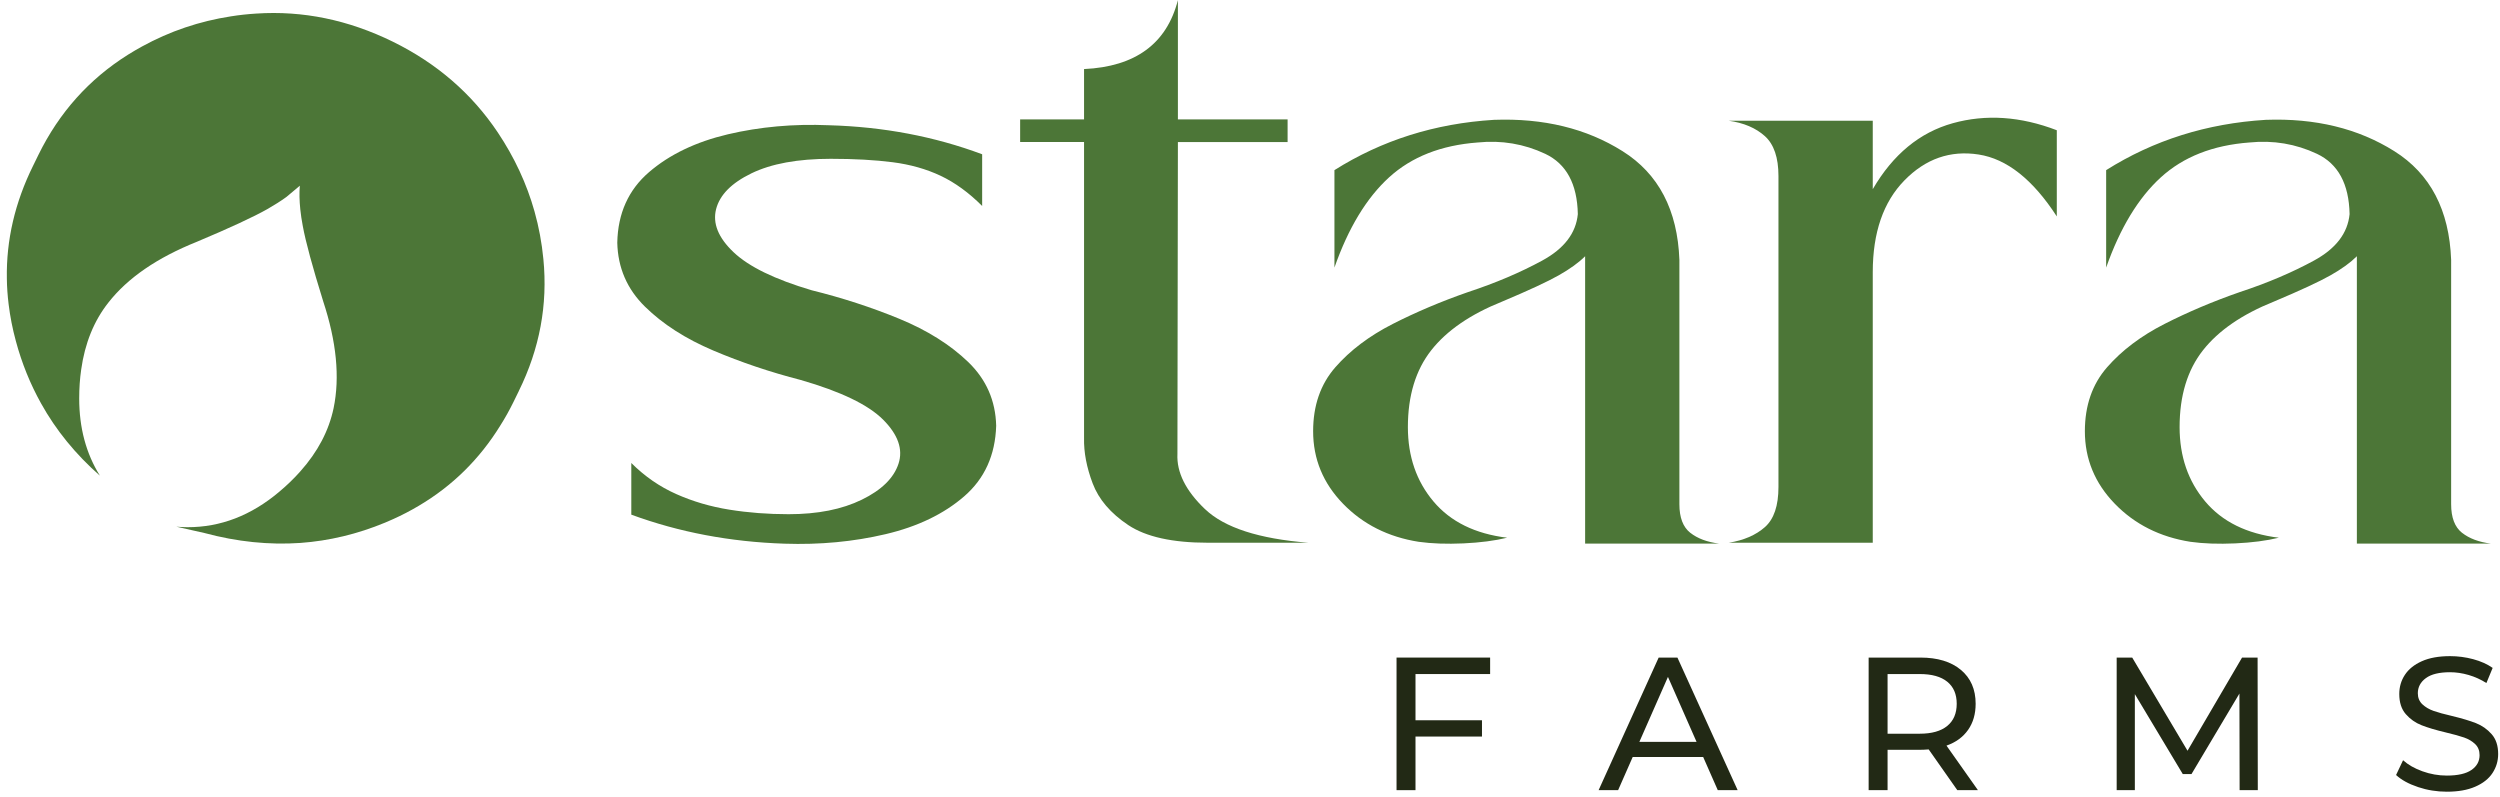
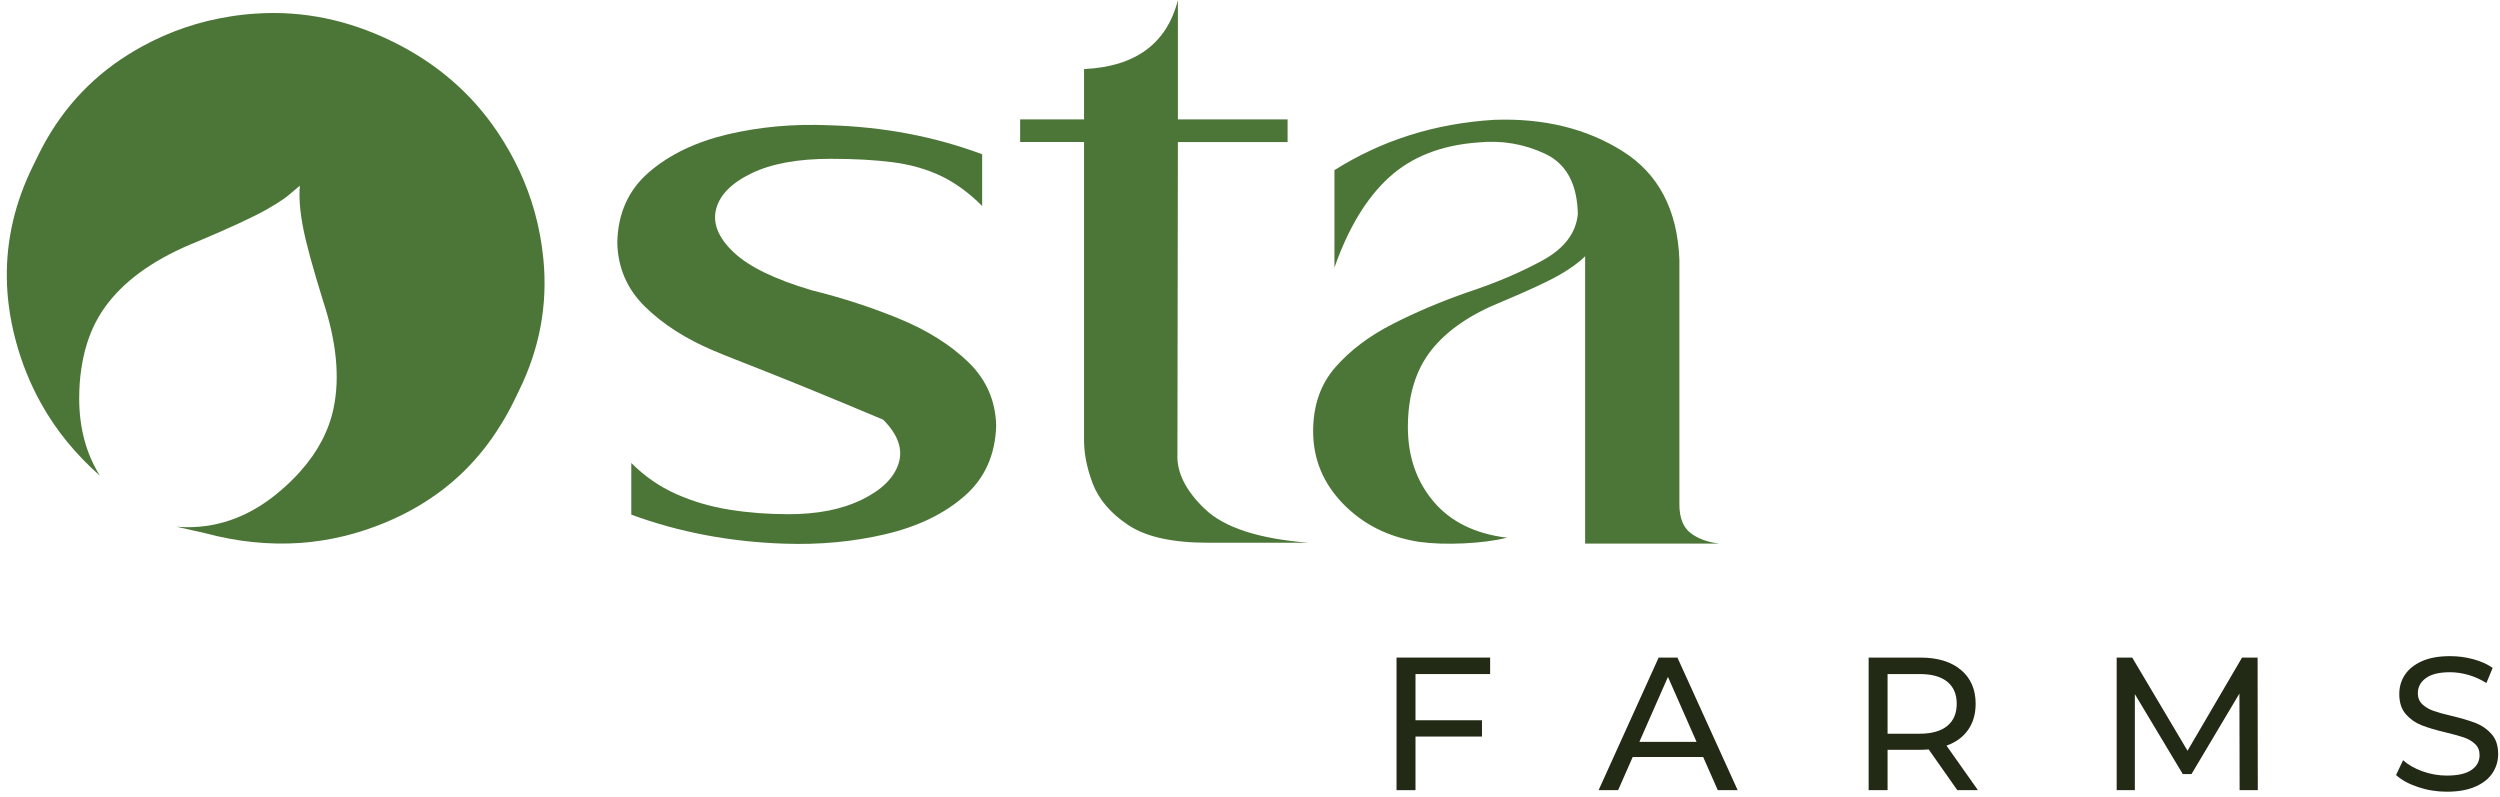
<svg xmlns="http://www.w3.org/2000/svg" width="182" height="58" viewBox="0 0 182 58" fill="none">
  <g clip-path="url(#clip0_299_7444)">
-     <path d="M71.501 14.994C70.532 14.025 69.526 13.294 68.482 12.799C67.436 12.305 66.271 11.975 64.985 11.81C63.699 11.645 62.198 11.561 60.481 11.561C58.083 11.561 56.158 11.914 54.706 12.618C53.255 13.321 52.397 14.19 52.132 15.225C51.869 16.259 52.291 17.305 53.402 18.359C54.512 19.416 56.41 20.339 59.093 21.132C61.315 21.681 63.444 22.374 65.478 23.211C67.511 24.049 69.184 25.099 70.493 26.362C71.802 27.627 72.478 29.172 72.522 30.999C72.455 33.133 71.681 34.843 70.196 36.131C68.712 37.417 66.803 38.338 64.471 38.887C62.139 39.436 59.686 39.668 57.112 39.58C53.151 39.449 49.435 38.745 45.959 37.467V33.705C46.927 34.674 48.015 35.427 49.226 35.966C50.435 36.505 51.727 36.885 53.103 37.104C54.477 37.325 55.913 37.434 57.41 37.434C59.523 37.434 61.298 37.083 62.74 36.377C64.181 35.674 65.073 34.799 65.413 33.753C65.753 32.709 65.379 31.642 64.292 30.552C63.202 29.462 61.206 28.502 58.302 27.665C56.08 27.093 53.957 26.379 51.934 25.521C49.909 24.663 48.249 23.596 46.95 22.32C45.651 21.044 44.981 19.493 44.938 17.666C44.981 15.532 45.752 13.822 47.247 12.534C48.742 11.248 50.656 10.329 52.988 9.778C55.32 9.229 57.773 9.008 60.348 9.118C64.308 9.229 68.025 9.933 71.501 11.231V14.994Z" fill="#4C7637" />
+     <path d="M71.501 14.994C70.532 14.025 69.526 13.294 68.482 12.799C67.436 12.305 66.271 11.975 64.985 11.81C63.699 11.645 62.198 11.561 60.481 11.561C58.083 11.561 56.158 11.914 54.706 12.618C53.255 13.321 52.397 14.19 52.132 15.225C51.869 16.259 52.291 17.305 53.402 18.359C54.512 19.416 56.41 20.339 59.093 21.132C61.315 21.681 63.444 22.374 65.478 23.211C67.511 24.049 69.184 25.099 70.493 26.362C71.802 27.627 72.478 29.172 72.522 30.999C72.455 33.133 71.681 34.843 70.196 36.131C68.712 37.417 66.803 38.338 64.471 38.887C62.139 39.436 59.686 39.668 57.112 39.58C53.151 39.449 49.435 38.745 45.959 37.467V33.705C46.927 34.674 48.015 35.427 49.226 35.966C50.435 36.505 51.727 36.885 53.103 37.104C54.477 37.325 55.913 37.434 57.41 37.434C59.523 37.434 61.298 37.083 62.74 36.377C64.181 35.674 65.073 34.799 65.413 33.753C65.753 32.709 65.379 31.642 64.292 30.552C56.08 27.093 53.957 26.379 51.934 25.521C49.909 24.663 48.249 23.596 46.95 22.32C45.651 21.044 44.981 19.493 44.938 17.666C44.981 15.532 45.752 13.822 47.247 12.534C48.742 11.248 50.656 10.329 52.988 9.778C55.32 9.229 57.773 9.008 60.348 9.118C64.308 9.229 68.025 9.933 71.501 11.231V14.994Z" fill="#4C7637" />
    <path d="M87.73 37.068C89.137 38.411 91.645 39.225 95.255 39.511H87.928C85.354 39.511 83.425 39.083 82.137 38.225C80.851 37.367 79.986 36.356 79.546 35.189C79.105 34.024 78.897 32.924 78.919 31.889V10.34H74.266V8.69H78.919V5.028C82.659 4.853 84.937 3.181 85.751 0.013V8.693H93.737V10.342H85.751L85.717 33.045C85.651 34.388 86.323 35.73 87.73 37.071V37.068Z" fill="#4C7637" />
    <path d="M123.051 38.785C123.579 39.202 124.283 39.467 125.164 39.576H115.397V18.654C114.935 19.115 114.296 19.579 113.482 20.04C112.668 20.501 111.294 21.14 109.357 21.955C107.048 22.88 105.325 24.061 104.193 25.502C103.06 26.942 102.494 28.807 102.494 31.095C102.494 33.229 103.116 35.033 104.358 36.507C105.601 37.981 107.388 38.862 109.72 39.146C108.818 39.365 107.757 39.503 106.536 39.559C105.315 39.614 104.231 39.576 103.285 39.444C101.062 39.094 99.227 38.169 97.773 36.672C96.322 35.177 95.596 33.417 95.596 31.392C95.596 29.523 96.134 27.972 97.212 26.738C98.289 25.506 99.682 24.456 101.385 23.587C103.091 22.719 104.922 21.942 106.88 21.261C108.881 20.602 110.68 19.837 112.275 18.969C113.871 18.1 114.733 16.973 114.866 15.587C114.823 13.388 114.029 11.925 112.491 11.198C110.95 10.472 109.311 10.198 107.574 10.373C104.912 10.572 102.761 11.419 101.122 12.914C99.483 14.411 98.157 16.599 97.147 19.48V12.386C100.6 10.208 104.473 8.987 108.762 8.724C112.369 8.592 115.489 9.35 118.117 11.002C120.746 12.651 122.126 15.292 122.26 18.921V36.707C122.26 37.676 122.523 38.369 123.051 38.787V38.785Z" fill="#4C7637" />
-     <path d="M149.733 15.752C147.994 13.069 146.098 11.565 144.041 11.248C141.983 10.929 140.185 11.557 138.646 13.129C137.106 14.701 136.337 16.929 136.337 19.812V39.513H125.844C126.944 39.338 127.823 38.958 128.483 38.375C129.143 37.793 129.472 36.82 129.472 35.455V12.814C129.472 11.472 129.143 10.505 128.483 9.91C127.823 9.317 126.942 8.941 125.844 8.789H136.337V13.772C137.811 11.242 139.753 9.643 142.162 8.97C144.572 8.3 147.096 8.469 149.735 9.482V15.752H149.733Z" fill="#4C7637" />
-     <path d="M179.234 38.785C179.763 39.202 180.466 39.467 181.347 39.576H171.58V18.654C171.119 19.115 170.48 19.579 169.666 20.04C168.852 20.501 167.476 21.14 165.54 21.955C163.231 22.88 161.509 24.061 160.375 25.502C159.241 26.942 158.675 28.807 158.675 31.095C158.675 33.229 159.298 35.033 160.54 36.507C161.782 37.981 163.569 38.862 165.901 39.146C165 39.365 163.939 39.503 162.717 39.559C161.496 39.614 160.413 39.576 159.467 39.444C157.245 39.094 155.408 38.169 153.957 36.672C152.506 35.177 151.779 33.417 151.779 31.392C151.779 29.523 152.318 27.972 153.395 26.738C154.473 25.506 155.865 24.456 157.569 23.587C159.273 22.719 161.106 21.942 163.064 21.261C165.066 20.602 166.864 19.837 168.459 18.969C170.054 18.1 170.916 16.973 171.05 15.587C171.006 13.388 170.213 11.925 168.674 11.198C167.133 10.472 165.494 10.198 163.757 10.373C161.095 10.572 158.945 11.419 157.306 12.914C155.667 14.411 154.341 16.599 153.328 19.48V12.386C156.782 10.208 160.655 8.987 164.945 8.724C168.553 8.592 171.672 9.35 174.301 11.002C176.929 12.651 178.309 15.292 178.443 18.921V36.707C178.443 37.676 178.706 38.369 179.234 38.787V38.785Z" fill="#4C7637" />
    <path d="M28.807 18.683C28.588 18.894 28.335 19.109 28.041 19.322L28.807 18.683Z" fill="#4C7637" />
    <path d="M37.775 28.458L37.378 29.27C37.086 29.863 36.771 30.431 36.428 30.97C34.915 33.425 32.931 35.379 30.486 36.822C29.893 37.175 29.277 37.496 28.632 37.787C28.436 37.876 28.24 37.964 28.039 38.045C26.025 38.881 23.966 39.373 21.863 39.526C19.59 39.682 17.264 39.444 14.894 38.806L12.836 38.342C13.107 38.365 13.381 38.38 13.652 38.38C16.055 38.384 18.277 37.53 20.314 35.814C20.893 35.331 21.408 34.83 21.861 34.319C23.137 32.891 23.943 31.352 24.288 29.705C24.751 27.464 24.498 24.875 23.527 21.93C22.749 19.426 22.252 17.601 22.043 16.455C21.962 16.025 21.899 15.62 21.861 15.238C21.795 14.603 21.784 14.029 21.828 13.524V13.52L20.872 14.321L20.828 14.355C20.431 14.641 19.978 14.929 19.471 15.219C18.454 15.793 16.738 16.591 14.326 17.604C11.445 18.76 9.297 20.23 7.887 22.032C6.837 23.364 6.178 24.992 5.91 26.909C5.814 27.573 5.766 28.27 5.766 29.005C5.766 31.145 6.267 33.018 7.272 34.628C5.505 33.074 4.075 31.323 2.987 29.364C2.204 27.959 1.588 26.445 1.154 24.827C0.91 23.93 0.735 23.036 0.628 22.149C0.551 21.522 0.505 20.898 0.499 20.276C0.451 17.482 1.085 14.749 2.405 12.075L2.802 11.263C4.315 8.181 6.489 5.759 9.318 3.982C9.656 3.772 9.996 3.571 10.345 3.381C12.366 2.272 14.525 1.542 16.817 1.189C17.419 1.093 18.034 1.026 18.657 0.988C22.053 0.763 25.363 1.448 28.593 3.032C31.793 4.605 34.338 6.805 36.234 9.634C37.451 11.455 38.345 13.373 38.913 15.395C39.228 16.518 39.443 17.672 39.558 18.862C39.884 22.186 39.286 25.387 37.771 28.462L37.775 28.458Z" fill="#4C7637" />
    <path d="M103.048 49.071V52.435H107.888V53.621H103.048V57.523H101.668V47.871H108.481V49.071H103.048Z" fill="#222915" />
    <path d="M123.991 55.109H118.861L117.799 57.523H116.379L120.751 47.871H122.116L126.501 57.523H125.054L123.991 55.109ZM123.509 54.007L121.427 49.278L119.346 54.007H123.509Z" fill="#222915" />
    <path d="M142.491 57.523L140.409 54.558C140.152 54.577 139.95 54.585 139.801 54.585H137.415V57.523H136.037V47.871H139.801C141.052 47.871 142.035 48.169 142.752 48.767C143.468 49.364 143.827 50.186 143.827 51.234C143.827 51.98 143.643 52.612 143.276 53.136C142.908 53.66 142.384 54.043 141.704 54.281L143.992 57.521H142.489L142.491 57.523ZM141.76 52.848C142.219 52.472 142.449 51.934 142.449 51.234C142.449 50.535 142.219 50.001 141.76 49.629C141.301 49.257 140.635 49.071 139.76 49.071H137.415V53.414H139.76C140.632 53.414 141.298 53.226 141.76 52.848Z" fill="#222915" />
    <path d="M163.044 57.523L163.03 50.491L159.541 56.352H158.906L155.417 50.533V57.523H154.094V47.871H155.225L159.251 54.654L163.222 47.871H164.353L164.368 57.523H163.044Z" fill="#222915" />
    <path d="M176.027 57.295C175.35 57.07 174.82 56.778 174.434 56.421L174.943 55.345C175.31 55.677 175.782 55.945 176.356 56.151C176.931 56.358 177.522 56.462 178.129 56.462C178.929 56.462 179.526 56.327 179.92 56.055C180.315 55.784 180.513 55.423 180.513 54.974C180.513 54.642 180.405 54.375 180.19 54.168C179.973 53.961 179.707 53.803 179.39 53.692C179.073 53.581 178.624 53.458 178.046 53.32C177.319 53.147 176.732 52.971 176.288 52.796C175.841 52.621 175.461 52.353 175.143 51.99C174.826 51.627 174.667 51.138 174.667 50.523C174.667 50.007 174.803 49.543 175.075 49.13C175.346 48.717 175.757 48.385 176.308 48.138C176.86 47.89 177.544 47.767 178.363 47.767C178.933 47.767 179.495 47.84 180.046 47.988C180.597 48.136 181.071 48.347 181.465 48.623L181.01 49.725C180.605 49.468 180.173 49.272 179.714 49.138C179.254 49.005 178.803 48.938 178.363 48.938C177.582 48.938 176.995 49.08 176.605 49.366C176.215 49.652 176.018 50.019 176.018 50.468C176.018 50.798 176.129 51.067 176.35 51.274C176.572 51.481 176.843 51.642 177.171 51.756C177.496 51.871 177.941 51.992 178.501 52.122C179.227 52.297 179.81 52.472 180.252 52.646C180.693 52.821 181.073 53.086 181.39 53.446C181.708 53.805 181.866 54.287 181.866 54.892C181.866 55.398 181.729 55.859 181.453 56.279C181.177 56.698 180.758 57.028 180.198 57.27C179.636 57.515 178.948 57.636 178.129 57.636C177.403 57.636 176.703 57.523 176.027 57.297V57.295Z" fill="#222915" />
  </g>
  <defs>
    <clipPath id="clip0_299_7444">
      <rect width="181.364" height="57.622" fill="white" transform="translate(0.5 0.011)" />
    </clipPath>
  </defs>
</svg>